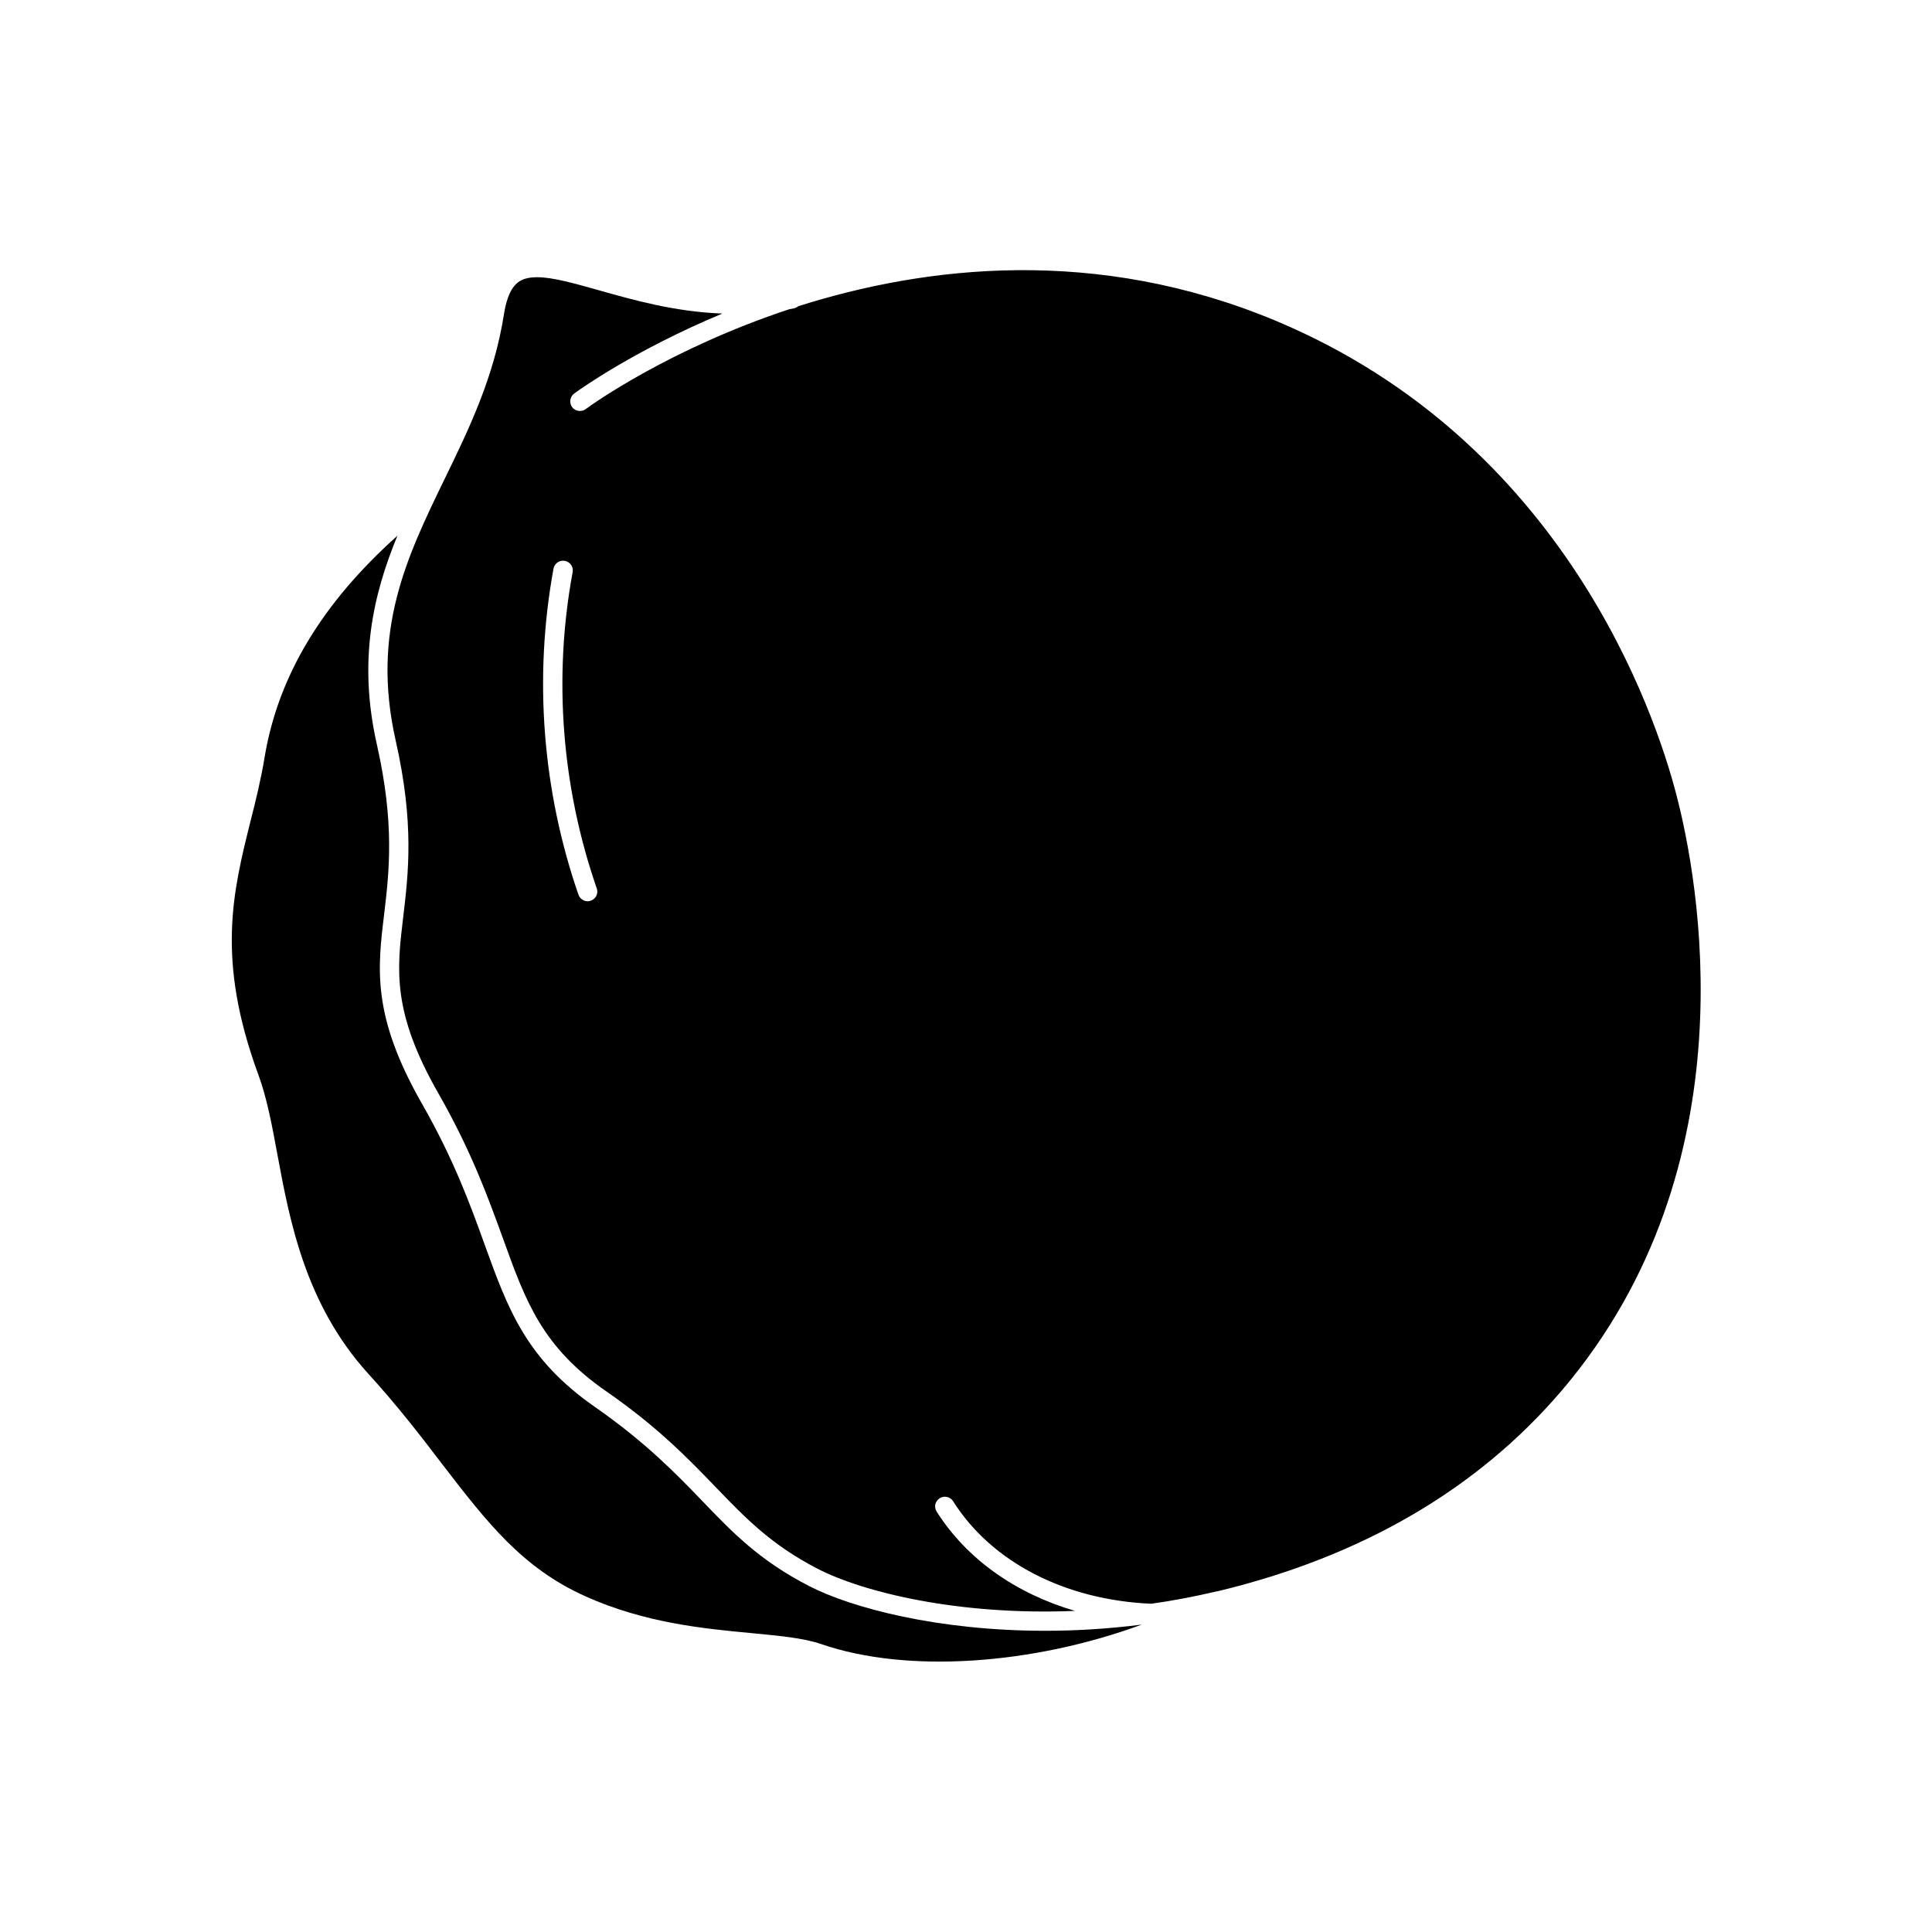
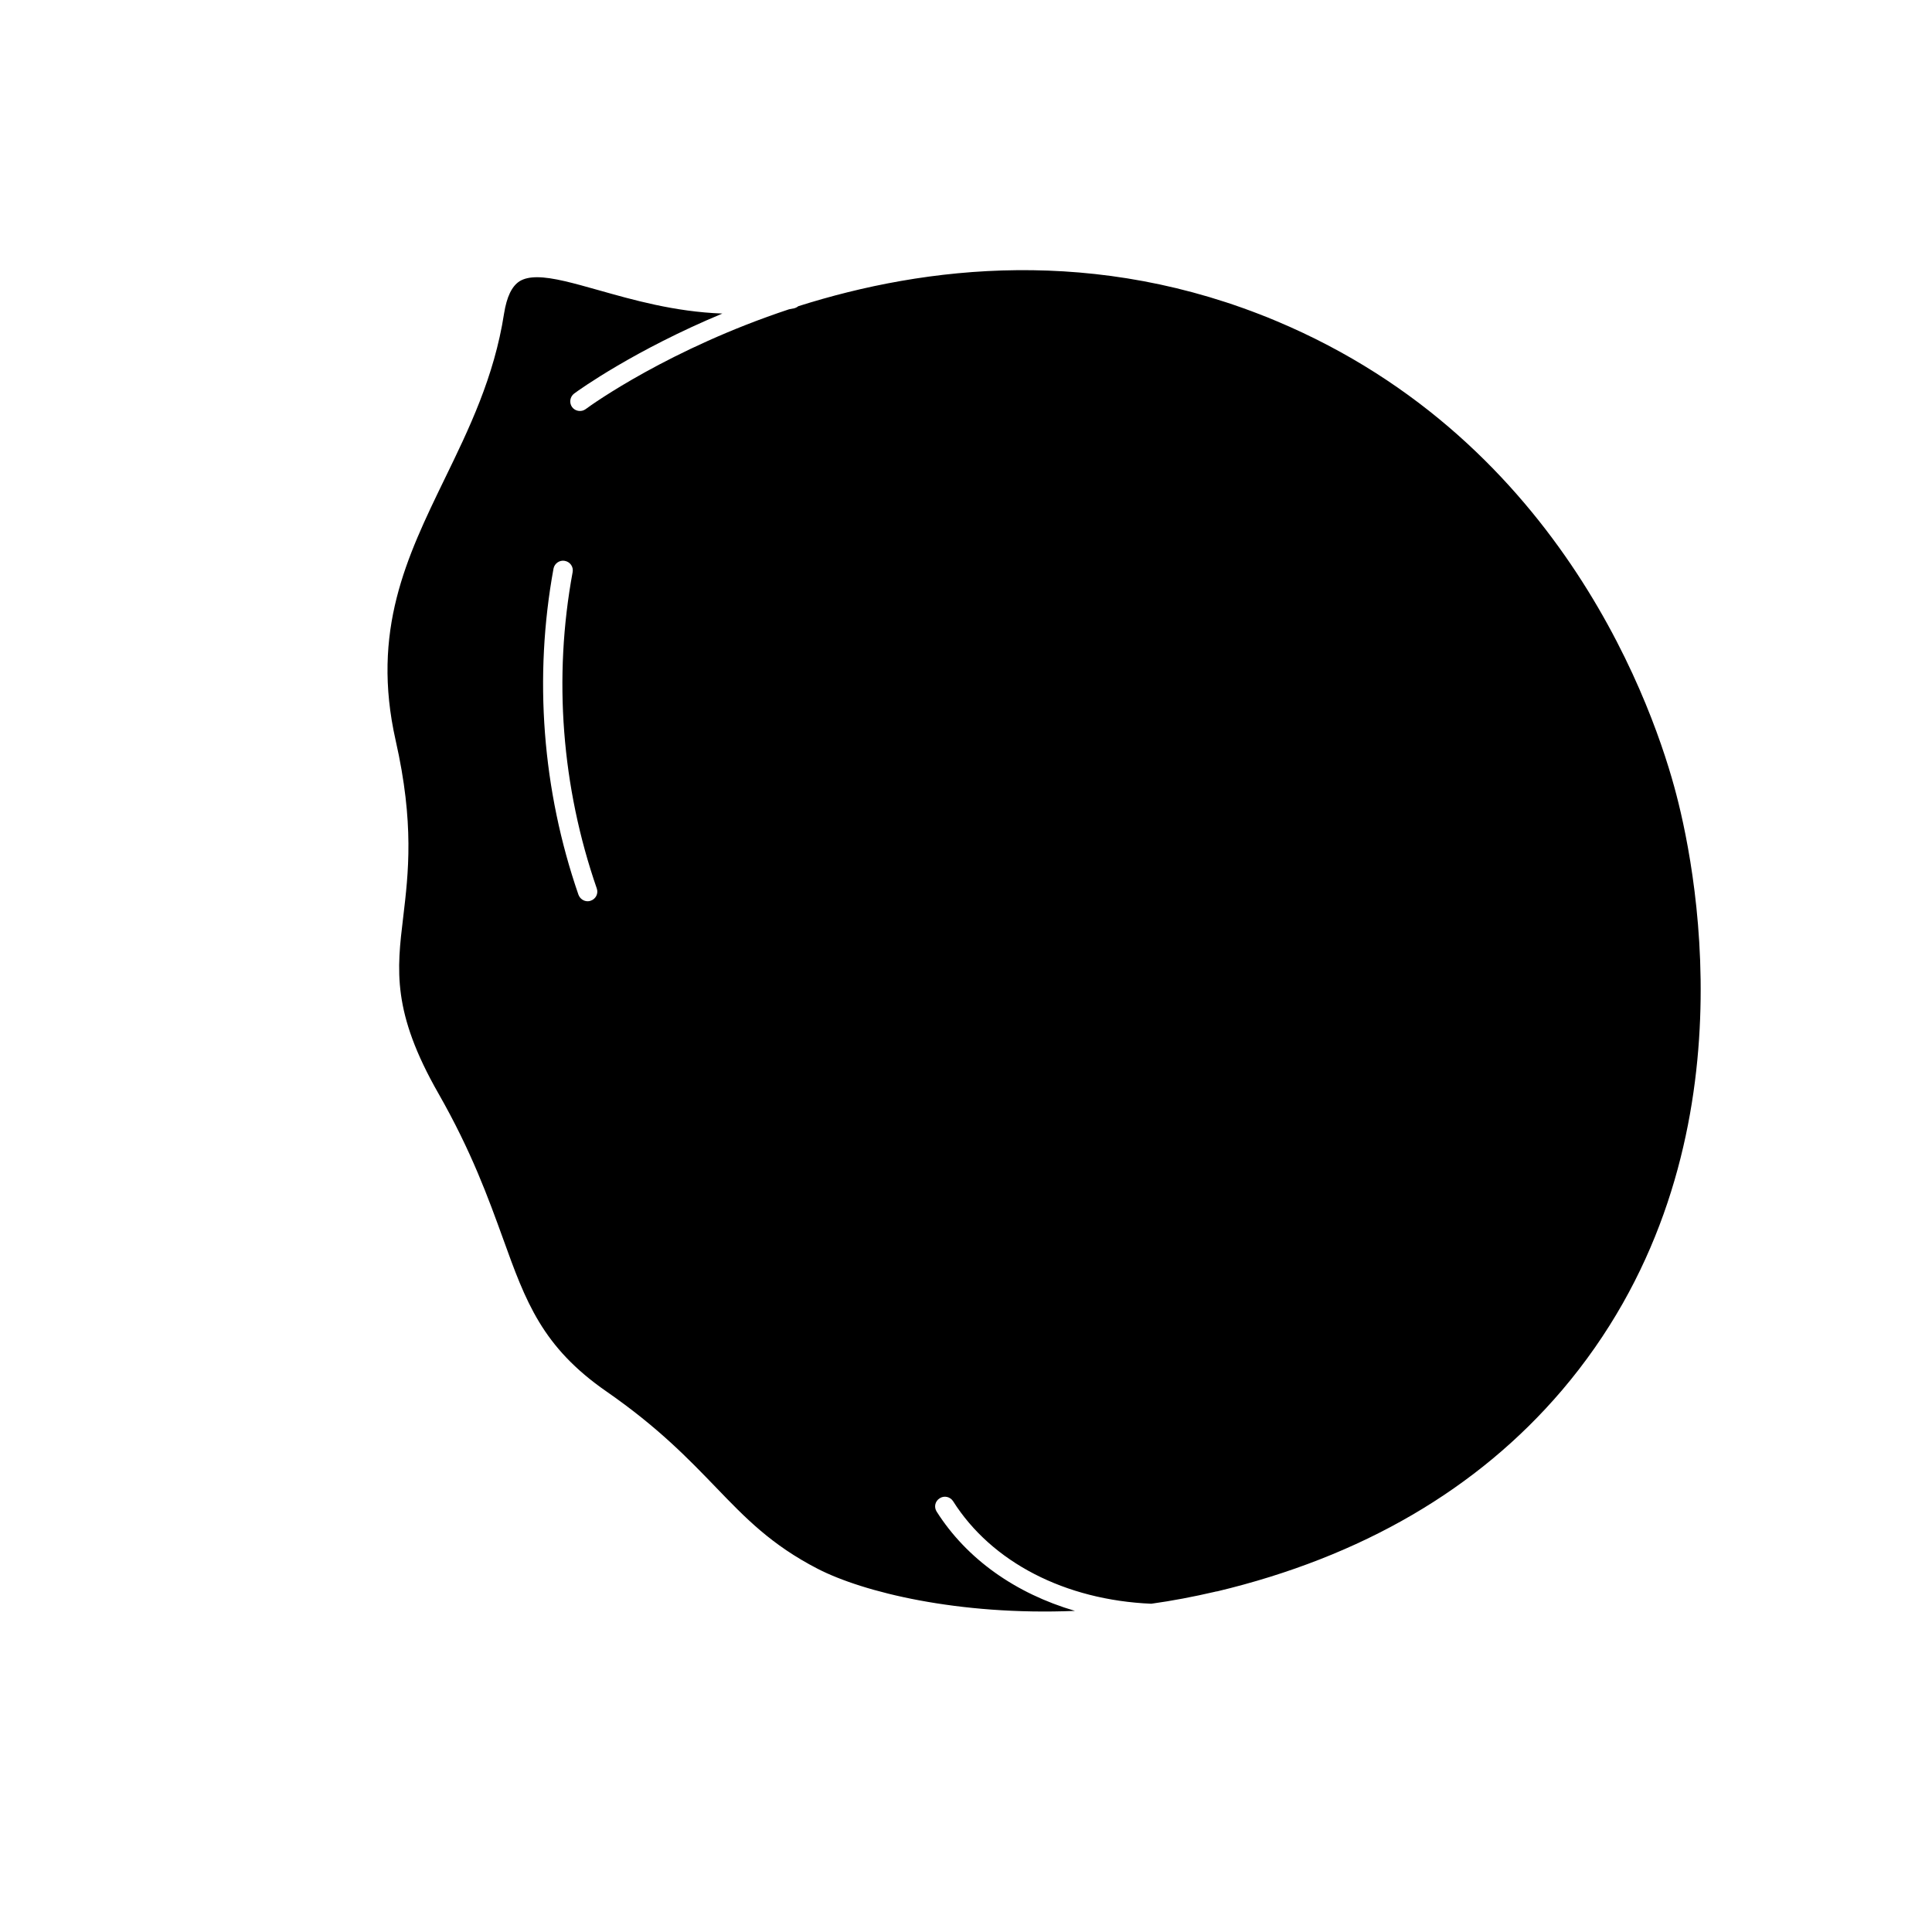
<svg xmlns="http://www.w3.org/2000/svg" fill="#000000" width="800px" height="800px" viewBox="0 0 100 100" id="Слой_1" version="1.1" xml:space="preserve">
  <path d="M86.77,41.139c-1.08-4.17-5.78-18.26-20.7-24.52c-9.35-3.92-18.19-2.85-24.75-0.77c-0.06,0.05-0.14,0.09-0.22,0.11  c-0.09,0.02-0.17,0.03-0.26,0.05c-6.16,2.04-10.2,4.92-10.53,5.17c-0.22,0.16-0.54,0.11-0.7-0.11c-0.16-0.22-0.11-0.54,0.11-0.7  c0.28-0.21,3.14-2.25,7.67-4.14c-2.49-0.09-4.67-0.72-6.41-1.21c-1.28-0.36-2.37-0.67-3.18-0.67c-0.36,0-0.67,0.06-0.91,0.21  c-0.4,0.26-0.66,0.8-0.8,1.67c-0.51,3.29-1.82,5.98-3.08,8.57c-1.96,4.04-3.81,7.85-2.53,13.53c0.97,4.29,0.66,6.86,0.39,9.14  c-0.33,2.74-0.59,4.91,1.83,9.14c1.71,3,2.57,5.39,3.34,7.51c1.17,3.25,2.02,5.6,5.36,7.91c2.68,1.86,4.25,3.5,5.65,4.95  c1.54,1.6,2.87,2.98,5.27,4.22c2.35,1.21,7.28,2.43,13.32,2.18c-3.07-0.9-5.6-2.68-7.16-5.14c-0.15-0.24-0.08-0.54,0.16-0.69  c0.23-0.15,0.54-0.08,0.69,0.15c2,3.17,5.81,5.12,10.26,5.31c1.08-0.15,2.18-0.36,3.3-0.62c0.03-0.01,0.07-0.02,0.11-0.02  c7.48-1.79,13.48-5.29,17.84-10.4C90.75,60.329,87.89,45.429,86.77,41.139z M30.58,46.619c-0.05,0.02-0.11,0.03-0.16,0.03  c-0.21,0-0.4-0.13-0.48-0.34c-1.87-5.41-2.32-11.25-1.29-16.88c0.05-0.27,0.32-0.45,0.58-0.4c0.28,0.05,0.46,0.31,0.41,0.58  c-1.01,5.46-0.57,11.13,1.25,16.38C30.98,46.249,30.84,46.529,30.58,46.619z" />
-   <path d="M59.1,84.089c-5.66,2.08-12.15,2.54-16.59,1.01c-0.93-0.32-2.17-0.43-3.62-0.57c-2.45-0.23-5.5-0.52-8.58-1.9  c-3.28-1.47-5.1-3.83-7.41-6.83c-1.08-1.42-2.32-3.03-3.86-4.72c-3.23-3.57-4.04-7.86-4.68-11.31c-0.28-1.53-0.55-2.96-0.99-4.15  c-2.19-5.96-1.32-9.44-0.4-13.13c0.27-1.06,0.54-2.16,0.73-3.32c0.7-4.17,2.95-7.93,6.87-11.44c-1.26,3.06-2.05,6.45-1.06,10.82  c0.93,4.12,0.63,6.6,0.37,8.8c-0.34,2.81-0.63,5.23,1.95,9.76c1.67,2.92,2.52,5.27,3.27,7.35c1.19,3.29,2.13,5.9,5.73,8.39  c2.59,1.81,4.14,3.41,5.5,4.82c1.6,1.67,2.98,3.1,5.54,4.42c2.23,1.15,6.7,2.32,12.23,2.32C55.69,84.409,57.36,84.309,59.1,84.089z" />
</svg>